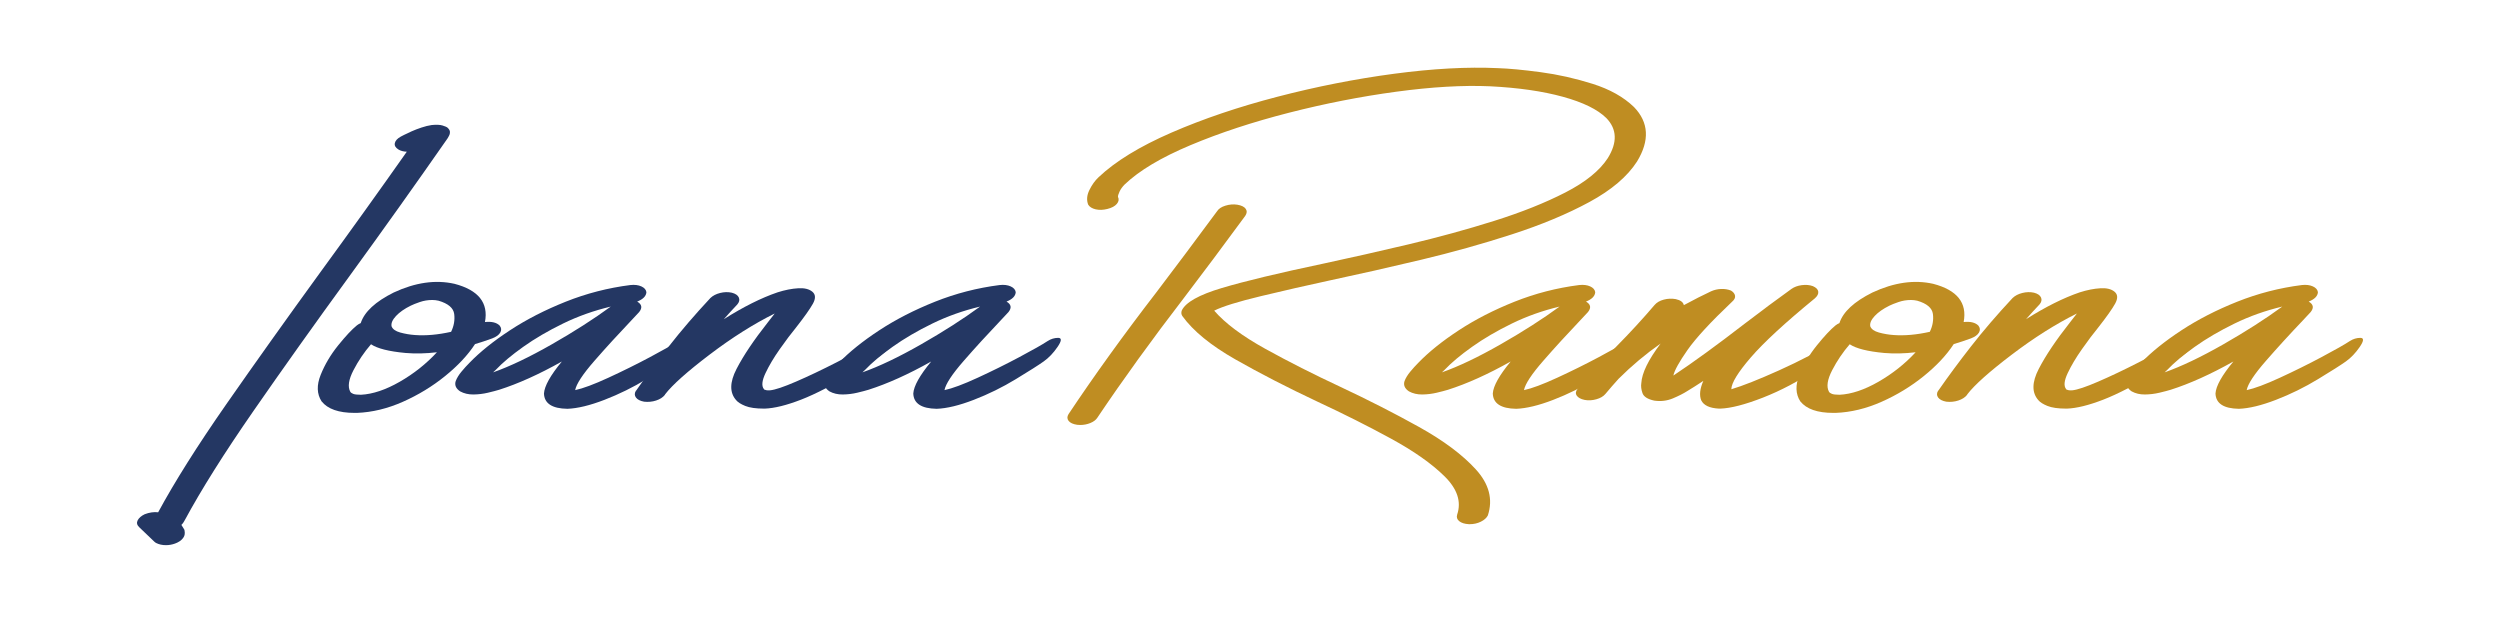
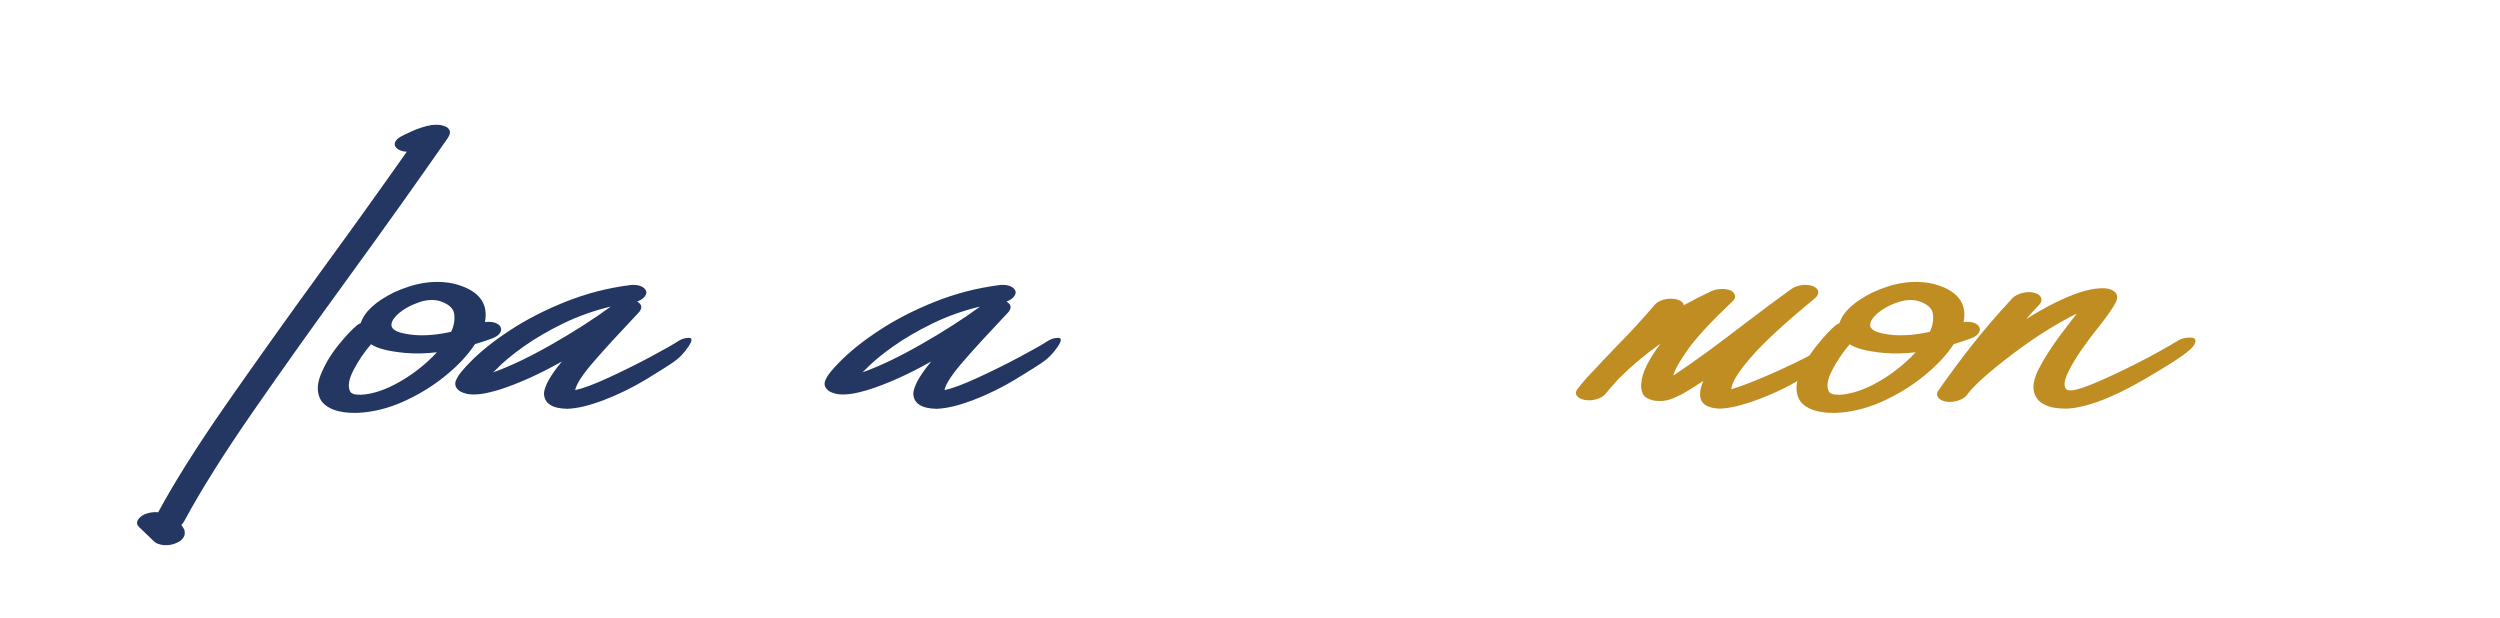
<svg xmlns="http://www.w3.org/2000/svg" xmlns:ns1="http://www.serif.com/" width="100%" height="100%" viewBox="0 0 344 85" version="1.1" xml:space="preserve" style="fill-rule:evenodd;clip-rule:evenodd;stroke-linejoin:round;stroke-miterlimit:2;">
  <g transform="matrix(0.196,0,0,0.068,0,0)">
    <rect id="Artboard1" x="0" y="0" width="1748.03" height="1240.16" style="fill:none;" />
    <g id="Artboard11" ns1:id="Artboard1">
      <g transform="matrix(5.096,0,0,14.736,-694.439,-1125.55)">
        <path d="M157.524,150.754L155.424,148.752C155.131,148.459 155.07,148.15 155.241,147.824C155.412,147.499 155.733,147.222 156.206,146.994C156.84,146.75 157.459,146.661 158.061,146.726C160.34,142.526 163.473,137.574 167.46,131.87C171.448,126.165 175.786,120.098 180.473,113.669C184.526,108.135 188.473,102.65 192.314,97.214C191.842,97.198 191.451,97.092 191.142,96.897C190.751,96.652 190.593,96.363 190.666,96.03C190.739,95.696 191.012,95.399 191.484,95.139C191.516,95.122 191.667,95.045 191.935,94.907C192.204,94.768 192.55,94.606 192.973,94.418C193.396,94.231 193.852,94.056 194.34,93.894C194.829,93.731 195.292,93.617 195.732,93.552C196.383,93.487 196.883,93.507 197.233,93.613C197.583,93.719 197.815,93.82 197.929,93.918C198.141,94.113 198.251,94.309 198.259,94.504C198.267,94.699 198.222,94.878 198.124,95.041C198.027,95.204 197.962,95.318 197.929,95.383C193.583,101.6 189.083,107.899 184.428,114.279C179.61,120.871 175.187,127.064 171.159,132.858C167.131,138.653 163.994,143.625 161.747,147.775C161.601,148.068 161.438,148.296 161.259,148.459L161.625,149.045C161.674,149.11 161.699,149.183 161.699,149.265C161.764,149.623 161.719,149.92 161.564,150.156C161.41,150.392 161.223,150.579 161.003,150.717C160.783,150.856 160.576,150.957 160.38,151.022C159.973,151.169 159.558,151.242 159.135,151.242C158.631,151.242 158.183,151.145 157.792,150.949C157.695,150.9 157.605,150.835 157.524,150.754Z" style="fill:rgb(36,55,99);fill-rule:nonzero;" />
        <path d="M203.081,120.603C204.008,120.505 204.684,120.668 205.107,121.091C205.351,121.4 205.379,121.717 205.192,122.043C205.005,122.369 204.635,122.637 204.081,122.849C203.284,123.142 202.495,123.402 201.713,123.63C200.72,125.144 199.345,126.608 197.587,128.024C195.83,129.44 193.893,130.616 191.777,131.552C189.661,132.488 187.553,132.997 185.454,133.078C185.356,133.078 185.242,133.078 185.112,133.078C182.931,133.078 181.417,132.549 180.571,131.491C179.92,130.482 179.879,129.27 180.449,127.854C181.018,126.438 181.82,125.091 182.853,123.813C183.887,122.535 184.746,121.62 185.429,121.066C185.592,120.936 185.771,120.83 185.966,120.749C186.471,119.203 187.984,117.803 190.507,116.55C193.486,115.166 196.277,114.768 198.881,115.354C202.185,116.216 203.585,117.966 203.081,120.603ZM185.991,130.588C187.618,130.507 189.4,129.912 191.337,128.806C193.274,127.699 194.983,126.348 196.464,124.753C194.951,124.932 193.51,124.965 192.143,124.851C189.848,124.639 188.261,124.24 187.382,123.654C186.438,124.745 185.633,125.933 184.965,127.219C184.298,128.505 184.151,129.489 184.526,130.173C184.591,130.287 184.725,130.384 184.929,130.466C185.132,130.547 185.486,130.588 185.991,130.588ZM198.417,121.945C198.808,121.148 198.95,120.334 198.845,119.504C198.739,118.674 198.019,118.064 196.684,117.673C196.391,117.608 196.106,117.575 195.83,117.575C195.227,117.575 194.654,117.669 194.108,117.856C193.563,118.043 193.144,118.21 192.851,118.356C191.988,118.78 191.313,119.252 190.825,119.772C190.336,120.293 190.133,120.765 190.214,121.189C190.361,121.579 190.76,121.864 191.411,122.043C192.062,122.222 192.729,122.336 193.413,122.385C194.926,122.499 196.595,122.352 198.417,121.945Z" style="fill:rgb(36,55,99);fill-rule:nonzero;" />
        <path d="M211.21,130.417C211.275,129.392 212.097,127.927 213.676,126.022C210.535,127.78 207.654,129.074 205.034,129.904C204.659,130.018 204.147,130.153 203.496,130.307C202.845,130.462 202.177,130.543 201.494,130.551C200.81,130.559 200.2,130.417 199.663,130.124C199.077,129.733 198.873,129.261 199.052,128.708C199.215,128.285 199.479,127.854 199.846,127.414C200.212,126.975 200.574,126.576 200.932,126.218C202.381,124.72 204.244,123.227 206.523,121.738C208.802,120.249 211.365,118.938 214.213,117.807C217.062,116.676 220.024,115.915 223.1,115.524C223.702,115.459 224.211,115.52 224.626,115.708C225.041,115.895 225.273,116.159 225.322,116.501C225.289,117.038 224.866,117.469 224.052,117.795C224.703,118.169 224.793,118.649 224.321,119.235L223.222,120.407C221.448,122.263 219.759,124.106 218.156,125.937C216.553,127.768 215.67,129.107 215.507,129.953C216.581,129.725 218.103,129.16 220.073,128.256C222.042,127.353 223.963,126.405 225.834,125.412C227.706,124.419 229,123.687 229.716,123.215C230.172,122.922 230.656,122.775 231.169,122.775C231.682,122.775 231.653,123.19 231.083,124.021C230.514,124.851 229.879,125.514 229.179,126.01C228.479,126.507 227.202,127.316 225.346,128.439C223.491,129.563 221.558,130.511 219.548,131.284C217.538,132.057 215.833,132.468 214.433,132.517C212.333,132.484 211.259,131.784 211.21,130.417ZM204.204,127.512C206.515,126.698 209.208,125.416 212.285,123.667C215.361,121.917 218.071,120.188 220.414,118.479C218.087,119.032 215.894,119.809 213.835,120.81C211.776,121.811 209.949,122.877 208.354,124.008C206.759,125.14 205.506,126.185 204.594,127.146C204.464,127.276 204.334,127.398 204.204,127.512Z" style="fill:rgb(36,55,99);fill-rule:nonzero;" />
-         <path d="M254.081,127.414C251.119,129.204 248.637,130.486 246.635,131.259C244.633,132.032 242.965,132.443 241.63,132.492C241.614,132.492 241.581,132.492 241.533,132.492C240.41,132.492 239.547,132.37 238.945,132.126C238.343,131.882 237.928,131.621 237.7,131.345C236.772,130.319 236.784,128.887 237.736,127.048C238.688,125.209 240.125,123.077 242.045,120.651C242.355,120.261 242.672,119.854 242.997,119.431C240.1,120.863 237.114,122.743 234.038,125.07C230.961,127.398 228.919,129.213 227.91,130.515C227.91,130.531 227.901,130.547 227.885,130.564C227.869,130.58 227.861,130.596 227.861,130.612C227.584,130.954 227.181,131.21 226.652,131.381C226.123,131.552 225.574,131.605 225.004,131.54C224.467,131.442 224.093,131.251 223.881,130.966C223.67,130.682 223.67,130.368 223.881,130.026C223.93,130.01 223.955,129.986 223.955,129.953C225.257,128.081 226.746,126.075 228.422,123.935C230.099,121.795 232.003,119.585 234.135,117.307C234.477,116.981 234.925,116.749 235.478,116.611C236.031,116.473 236.568,116.46 237.089,116.574C237.594,116.704 237.915,116.924 238.054,117.233C238.192,117.543 238.123,117.86 237.846,118.186C237.195,118.869 236.577,119.545 235.991,120.212C238.676,118.519 241.142,117.29 243.388,116.525C244.414,116.2 245.366,116.013 246.245,115.964C247.107,115.915 247.758,116.078 248.198,116.452C248.637,116.827 248.657,117.372 248.259,118.088C247.86,118.804 247.091,119.886 245.952,121.335C245.268,122.165 244.515,123.162 243.693,124.326C242.871,125.489 242.216,126.588 241.728,127.622C241.24,128.655 241.166,129.384 241.508,129.807C241.508,129.807 241.516,129.815 241.533,129.831C241.516,129.847 241.541,129.868 241.606,129.892C241.671,129.917 241.756,129.941 241.862,129.965C241.968,129.99 242.135,129.994 242.363,129.978C243.046,129.912 244.239,129.514 245.939,128.781C247.64,128.049 249.504,127.166 251.53,126.132C253.557,125.099 255.375,124.094 256.987,123.117C257.459,122.841 258.028,122.714 258.696,122.739C259.363,122.763 259.51,123.105 259.135,123.764C258.761,124.423 257.076,125.64 254.081,127.414Z" style="fill:rgb(36,55,99);fill-rule:nonzero;" />
        <path d="M262.089,130.417C262.154,129.392 262.976,127.927 264.555,126.022C261.414,127.78 258.533,129.074 255.913,129.904C255.538,130.018 255.025,130.153 254.374,130.307C253.723,130.462 253.056,130.543 252.372,130.551C251.689,130.559 251.079,130.417 250.541,130.124C249.956,129.733 249.752,129.261 249.931,128.708C250.094,128.285 250.358,127.854 250.725,127.414C251.091,126.975 251.453,126.576 251.811,126.218C253.26,124.72 255.123,123.227 257.402,121.738C259.68,120.249 262.244,118.938 265.092,117.807C267.941,116.676 270.903,115.915 273.979,115.524C274.581,115.459 275.09,115.52 275.505,115.708C275.92,115.895 276.152,116.159 276.201,116.501C276.168,117.038 275.745,117.469 274.931,117.795C275.582,118.169 275.672,118.649 275.2,119.235L274.101,120.407C272.327,122.263 270.638,124.106 269.035,125.937C267.432,127.768 266.549,129.107 266.386,129.953C267.46,129.725 268.982,129.16 270.952,128.256C272.921,127.353 274.842,126.405 276.713,125.412C278.585,124.419 279.879,123.687 280.595,123.215C281.051,122.922 281.535,122.775 282.048,122.775C282.56,122.775 282.532,123.19 281.962,124.021C281.393,124.851 280.758,125.514 280.058,126.01C279.358,126.507 278.081,127.316 276.225,128.439C274.37,129.563 272.437,130.511 270.427,131.284C268.417,132.057 266.712,132.468 265.312,132.517C263.212,132.484 262.138,131.784 262.089,130.417ZM255.082,127.512C257.394,126.698 260.087,125.416 263.164,123.667C266.24,121.917 268.95,120.188 271.293,118.479C268.966,119.032 266.773,119.809 264.714,120.81C262.655,121.811 260.828,122.877 259.233,124.008C257.638,125.14 256.385,126.185 255.473,127.146C255.343,127.276 255.213,127.398 255.082,127.512Z" style="fill:rgb(36,55,99);fill-rule:nonzero;" />
-         <path d="M288.823,105.075C288.237,105.222 287.7,105.238 287.211,105.124C286.723,105.01 286.381,104.799 286.186,104.489C285.942,103.871 285.995,103.203 286.345,102.487C286.695,101.771 287.114,101.185 287.602,100.73C289.929,98.532 293.282,96.486 297.661,94.589C302.039,92.693 306.914,91.049 312.285,89.658C317.656,88.266 323.006,87.216 328.337,86.508C333.667,85.8 338.432,85.544 342.631,85.739C344.145,85.788 346.098,85.971 348.491,86.289C350.883,86.606 353.272,87.139 355.656,87.888C358.041,88.636 359.949,89.703 361.381,91.086C363.416,93.186 363.554,95.676 361.796,98.557C360.462,100.624 358.273,102.479 355.229,104.123C352.185,105.767 348.637,107.244 344.584,108.554C340.532,109.864 336.328,111.036 331.975,112.07C327.621,113.103 323.45,114.043 319.462,114.89C316.289,115.573 313.123,116.293 309.965,117.05C306.808,117.807 304.667,118.47 303.544,119.04C305.058,120.782 307.41,122.531 310.6,124.289C313.79,126.047 317.241,127.788 320.952,129.514C324.776,131.304 328.378,133.135 331.755,135.007C335.132,136.879 337.74,138.82 339.58,140.83C341.419,142.84 341.972,144.952 341.24,147.165C341.061,147.507 340.739,147.792 340.275,148.02C339.811,148.247 339.303,148.361 338.749,148.361C338.684,148.361 338.644,148.361 338.627,148.361C338.041,148.329 337.598,148.19 337.297,147.946C336.996,147.702 336.902,147.401 337.016,147.043C337.618,145.269 337.036,143.515 335.27,141.782C333.504,140.048 331.051,138.327 327.91,136.618C324.768,134.909 321.407,133.225 317.827,131.564C313.66,129.611 309.876,127.67 306.474,125.742C303.072,123.813 300.631,121.823 299.15,119.772C299.003,119.545 298.979,119.292 299.077,119.016C299.614,117.893 301.457,116.863 304.606,115.927C307.756,114.991 312.431,113.872 318.632,112.57C322.359,111.773 326.258,110.894 330.327,109.934C334.396,108.973 338.314,107.903 342.082,106.723C345.85,105.543 349.125,104.241 351.909,102.817C354.692,101.393 356.645,99.818 357.768,98.093C359.103,95.944 359.038,94.113 357.573,92.6C356.368,91.411 354.37,90.435 351.579,89.67C348.788,88.905 345.447,88.425 341.557,88.23C337.83,88.067 333.521,88.315 328.63,88.974C323.739,89.633 318.803,90.598 313.823,91.867C308.842,93.137 304.33,94.618 300.285,96.311C296.24,98.003 293.217,99.802 291.215,101.706C290.89,102.032 290.65,102.365 290.495,102.707C290.34,103.049 290.271,103.285 290.288,103.415C290.45,103.741 290.397,104.062 290.129,104.379C289.86,104.697 289.425,104.929 288.823,105.075ZM284.672,134.714C284.103,134.633 283.708,134.453 283.488,134.177C283.268,133.9 283.264,133.591 283.476,133.249C287.024,127.943 291.044,122.385 295.537,116.574C298.157,113.14 300.956,109.413 303.935,105.393C304.147,105.051 304.529,104.794 305.082,104.624C305.636,104.453 306.181,104.408 306.718,104.489C307.304,104.587 307.695,104.778 307.89,105.063C308.085,105.348 308.061,105.669 307.817,106.027C304.855,110.048 302.055,113.783 299.418,117.233C294.959,123.011 290.963,128.521 287.431,133.762C287.236,134.055 286.918,134.291 286.479,134.47C286.039,134.649 285.576,134.738 285.087,134.738C284.941,134.738 284.803,134.73 284.672,134.714Z" style="fill:rgb(191,141,34);fill-rule:nonzero;" />
-         <path d="M341.923,130.417C341.988,129.392 342.81,127.927 344.389,126.022C341.248,127.78 338.367,129.074 335.747,129.904C335.372,130.018 334.859,130.153 334.208,130.307C333.557,130.462 332.89,130.543 332.206,130.551C331.523,130.559 330.913,130.417 330.375,130.124C329.789,129.733 329.586,129.261 329.765,128.708C329.928,128.285 330.192,127.854 330.559,127.414C330.925,126.975 331.287,126.576 331.645,126.218C333.094,124.72 334.957,123.227 337.236,121.738C339.514,120.249 342.078,118.938 344.926,117.807C347.775,116.676 350.737,115.915 353.813,115.524C354.415,115.459 354.924,115.52 355.339,115.708C355.754,115.895 355.986,116.159 356.035,116.501C356.002,117.038 355.579,117.469 354.765,117.795C355.416,118.169 355.506,118.649 355.034,119.235L353.935,120.407C352.161,122.263 350.472,124.106 348.869,125.937C347.266,127.768 346.383,129.107 346.22,129.953C347.294,129.725 348.816,129.16 350.786,128.256C352.755,127.353 354.676,126.405 356.547,125.412C358.419,124.419 359.713,123.687 360.429,123.215C360.885,122.922 361.369,122.775 361.882,122.775C362.394,122.775 362.366,123.19 361.796,124.021C361.227,124.851 360.592,125.514 359.892,126.01C359.192,126.507 357.914,127.316 356.059,128.439C354.204,129.563 352.271,130.511 350.261,131.284C348.251,132.057 346.546,132.468 345.146,132.517C343.046,132.484 341.972,131.784 341.923,130.417ZM334.916,127.512C337.228,126.698 339.921,125.416 342.997,123.667C346.074,121.917 348.784,120.188 351.127,118.479C348.8,119.032 346.607,119.809 344.548,120.81C342.489,121.811 340.662,122.877 339.067,124.008C337.472,125.14 336.219,126.185 335.307,127.146C335.177,127.276 335.047,127.398 334.916,127.512Z" style="fill:rgb(191,141,34);fill-rule:nonzero;" />
        <path d="M370.634,131.345C370.358,130.645 370.455,129.758 370.927,128.684C370.113,129.221 369.381,129.685 368.73,130.075C368.193,130.417 367.525,130.755 366.728,131.088C365.93,131.422 365.076,131.524 364.164,131.394C363.253,131.198 362.712,130.852 362.541,130.356C362.37,129.86 362.317,129.408 362.382,129.001C362.464,127.601 363.351,125.786 365.043,123.557C363.009,124.973 361.08,126.584 359.257,128.391C358.622,129.091 358.012,129.79 357.426,130.49C357.15,130.816 356.734,131.056 356.181,131.21C355.628,131.365 355.091,131.394 354.57,131.296C354.033,131.182 353.671,130.983 353.483,130.698C353.296,130.413 353.341,130.1 353.618,129.758C354.252,128.944 354.936,128.163 355.668,127.414C356.775,126.226 357.882,125.062 358.989,123.923C360.828,122.067 362.569,120.179 364.213,118.259C364.506,117.917 364.925,117.673 365.471,117.526C366.016,117.38 366.565,117.356 367.119,117.453C367.786,117.6 368.16,117.876 368.242,118.283C369.658,117.518 370.911,116.884 372.001,116.379C372.441,116.184 372.905,116.078 373.393,116.062C373.881,116.045 374.329,116.119 374.736,116.281C375.061,116.477 375.248,116.713 375.297,116.989C375.346,117.266 375.208,117.543 374.882,117.819C371.936,120.603 369.89,122.812 368.742,124.448C367.595,126.084 366.948,127.251 366.801,127.951C369.552,126.128 372.807,123.768 376.567,120.871C378.959,119.048 381.124,117.445 383.061,116.062C383.452,115.785 383.928,115.61 384.489,115.537C385.051,115.463 385.559,115.508 386.015,115.671C386.471,115.866 386.719,116.119 386.76,116.428C386.8,116.737 386.642,117.046 386.284,117.356C382.182,120.708 379.244,123.41 377.47,125.461C375.696,127.512 374.801,128.968 374.785,129.831C376.331,129.375 378.528,128.509 381.376,127.231C384.225,125.953 386.821,124.598 389.164,123.166C389.604,122.889 390.06,122.759 390.532,122.775C391.004,122.792 391.028,123.129 390.605,123.789C390.182,124.448 388.782,125.571 386.406,127.158C384.029,128.745 381.608,130.018 379.143,130.979C376.677,131.939 374.72,132.443 373.271,132.492C373.206,132.492 373.141,132.492 373.076,132.492C371.79,132.427 370.976,132.045 370.634,131.345Z" style="fill:rgb(191,141,34);fill-rule:nonzero;" />
        <path d="M406.791,120.603C407.719,120.505 408.395,120.668 408.818,121.091C409.062,121.4 409.09,121.717 408.903,122.043C408.716,122.369 408.346,122.637 407.792,122.849C406.995,123.142 406.206,123.402 405.424,123.63C404.431,125.144 403.056,126.608 401.298,128.024C399.54,129.44 397.604,130.616 395.488,131.552C393.372,132.488 391.264,132.997 389.164,133.078C389.067,133.078 388.953,133.078 388.823,133.078C386.642,133.078 385.128,132.549 384.282,131.491C383.631,130.482 383.59,129.27 384.16,127.854C384.729,126.438 385.531,125.091 386.564,123.813C387.598,122.535 388.456,121.62 389.14,121.066C389.303,120.936 389.482,120.83 389.677,120.749C390.182,119.203 391.695,117.803 394.218,116.55C397.197,115.166 399.988,114.768 402.592,115.354C405.896,116.216 407.296,117.966 406.791,120.603ZM389.702,130.588C391.329,130.507 393.111,129.912 395.048,128.806C396.985,127.699 398.694,126.348 400.175,124.753C398.662,124.932 397.221,124.965 395.854,124.851C393.559,124.639 391.972,124.24 391.093,123.654C390.149,124.745 389.344,125.933 388.676,127.219C388.009,128.505 387.862,129.489 388.237,130.173C388.302,130.287 388.436,130.384 388.64,130.466C388.843,130.547 389.197,130.588 389.702,130.588ZM402.128,121.945C402.519,121.148 402.661,120.334 402.556,119.504C402.45,118.674 401.73,118.064 400.395,117.673C400.102,117.608 399.817,117.575 399.54,117.575C398.938,117.575 398.365,117.669 397.819,117.856C397.274,118.043 396.855,118.21 396.562,118.356C395.699,118.78 395.024,119.252 394.536,119.772C394.047,120.293 393.844,120.765 393.925,121.189C394.072,121.579 394.47,121.864 395.122,122.043C395.773,122.222 396.44,122.336 397.123,122.385C398.637,122.499 400.305,122.352 402.128,121.945Z" style="fill:rgb(191,141,34);fill-rule:nonzero;" />
        <path d="M433.476,127.414C430.514,129.204 428.032,130.486 426.03,131.259C424.028,132.032 422.359,132.443 421.025,132.492C421.009,132.492 420.976,132.492 420.927,132.492C419.804,132.492 418.942,132.37 418.339,132.126C417.737,131.882 417.322,131.621 417.094,131.345C416.166,130.319 416.179,128.887 417.131,127.048C418.083,125.209 419.519,123.077 421.44,120.651C421.749,120.261 422.067,119.854 422.392,119.431C419.495,120.863 416.508,122.743 413.432,125.07C410.356,127.398 408.313,129.213 407.304,130.515C407.304,130.531 407.296,130.547 407.28,130.564C407.263,130.58 407.255,130.596 407.255,130.612C406.979,130.954 406.576,131.21 406.047,131.381C405.518,131.552 404.969,131.605 404.399,131.54C403.862,131.442 403.487,131.251 403.276,130.966C403.064,130.682 403.064,130.368 403.276,130.026C403.325,130.01 403.349,129.986 403.349,129.953C404.651,128.081 406.14,126.075 407.817,123.935C409.493,121.795 411.398,119.585 413.53,117.307C413.872,116.981 414.319,116.749 414.872,116.611C415.426,116.473 415.963,116.46 416.484,116.574C416.988,116.704 417.31,116.924 417.448,117.233C417.587,117.543 417.517,117.86 417.241,118.186C416.59,118.869 415.971,119.545 415.385,120.212C418.071,118.519 420.537,117.29 422.783,116.525C423.808,116.2 424.76,116.013 425.639,115.964C426.502,115.915 427.153,116.078 427.592,116.452C428.032,116.827 428.052,117.372 427.653,118.088C427.254,118.804 426.485,119.886 425.346,121.335C424.663,122.165 423.91,123.162 423.088,124.326C422.266,125.489 421.611,126.588 421.122,127.622C420.634,128.655 420.561,129.384 420.903,129.807C420.903,129.807 420.911,129.815 420.927,129.831C420.911,129.847 420.935,129.868 421,129.892C421.066,129.917 421.151,129.941 421.257,129.965C421.363,129.99 421.529,129.994 421.757,129.978C422.441,129.912 423.633,129.514 425.334,128.781C427.035,128.049 428.898,127.166 430.925,126.132C432.951,125.099 434.77,124.094 436.381,123.117C436.853,122.841 437.423,122.714 438.09,122.739C438.758,122.763 438.904,123.105 438.53,123.764C438.155,124.423 436.471,125.64 433.476,127.414Z" style="fill:rgb(191,141,34);fill-rule:nonzero;" />
-         <path d="M441.484,130.417C441.549,129.392 442.371,127.927 443.95,126.022C440.808,127.78 437.928,129.074 435.307,129.904C434.933,130.018 434.42,130.153 433.769,130.307C433.118,130.462 432.451,130.543 431.767,130.551C431.083,130.559 430.473,130.417 429.936,130.124C429.35,129.733 429.147,129.261 429.326,128.708C429.488,128.285 429.753,127.854 430.119,127.414C430.485,126.975 430.847,126.576 431.206,126.218C432.654,124.72 434.518,123.227 436.796,121.738C439.075,120.249 441.638,118.938 444.487,117.807C447.335,116.676 450.297,115.915 453.373,115.524C453.976,115.459 454.484,115.52 454.899,115.708C455.314,115.895 455.546,116.159 455.595,116.501C455.563,117.038 455.139,117.469 454.326,117.795C454.977,118.169 455.066,118.649 454.594,119.235L453.496,120.407C451.721,122.263 450.033,124.106 448.43,125.937C446.826,127.768 445.943,129.107 445.781,129.953C446.855,129.725 448.377,129.16 450.346,128.256C452.316,127.353 454.236,126.405 456.108,125.412C457.98,124.419 459.274,123.687 459.99,123.215C460.445,122.922 460.93,122.775 461.442,122.775C461.955,122.775 461.927,123.19 461.357,124.021C460.787,124.851 460.152,125.514 459.453,126.01C458.753,126.507 457.475,127.316 455.62,128.439C453.764,129.563 451.831,130.511 449.821,131.284C447.811,132.057 446.106,132.468 444.706,132.517C442.607,132.484 441.533,131.784 441.484,130.417ZM434.477,127.512C436.788,126.698 439.482,125.416 442.558,123.667C445.634,121.917 448.344,120.188 450.688,118.479C448.36,119.032 446.167,119.809 444.108,120.81C442.049,121.811 440.222,122.877 438.627,124.008C437.032,125.14 435.779,126.185 434.868,127.146C434.737,127.276 434.607,127.398 434.477,127.512Z" style="fill:rgb(191,141,34);fill-rule:nonzero;" />
      </g>
    </g>
  </g>
</svg>